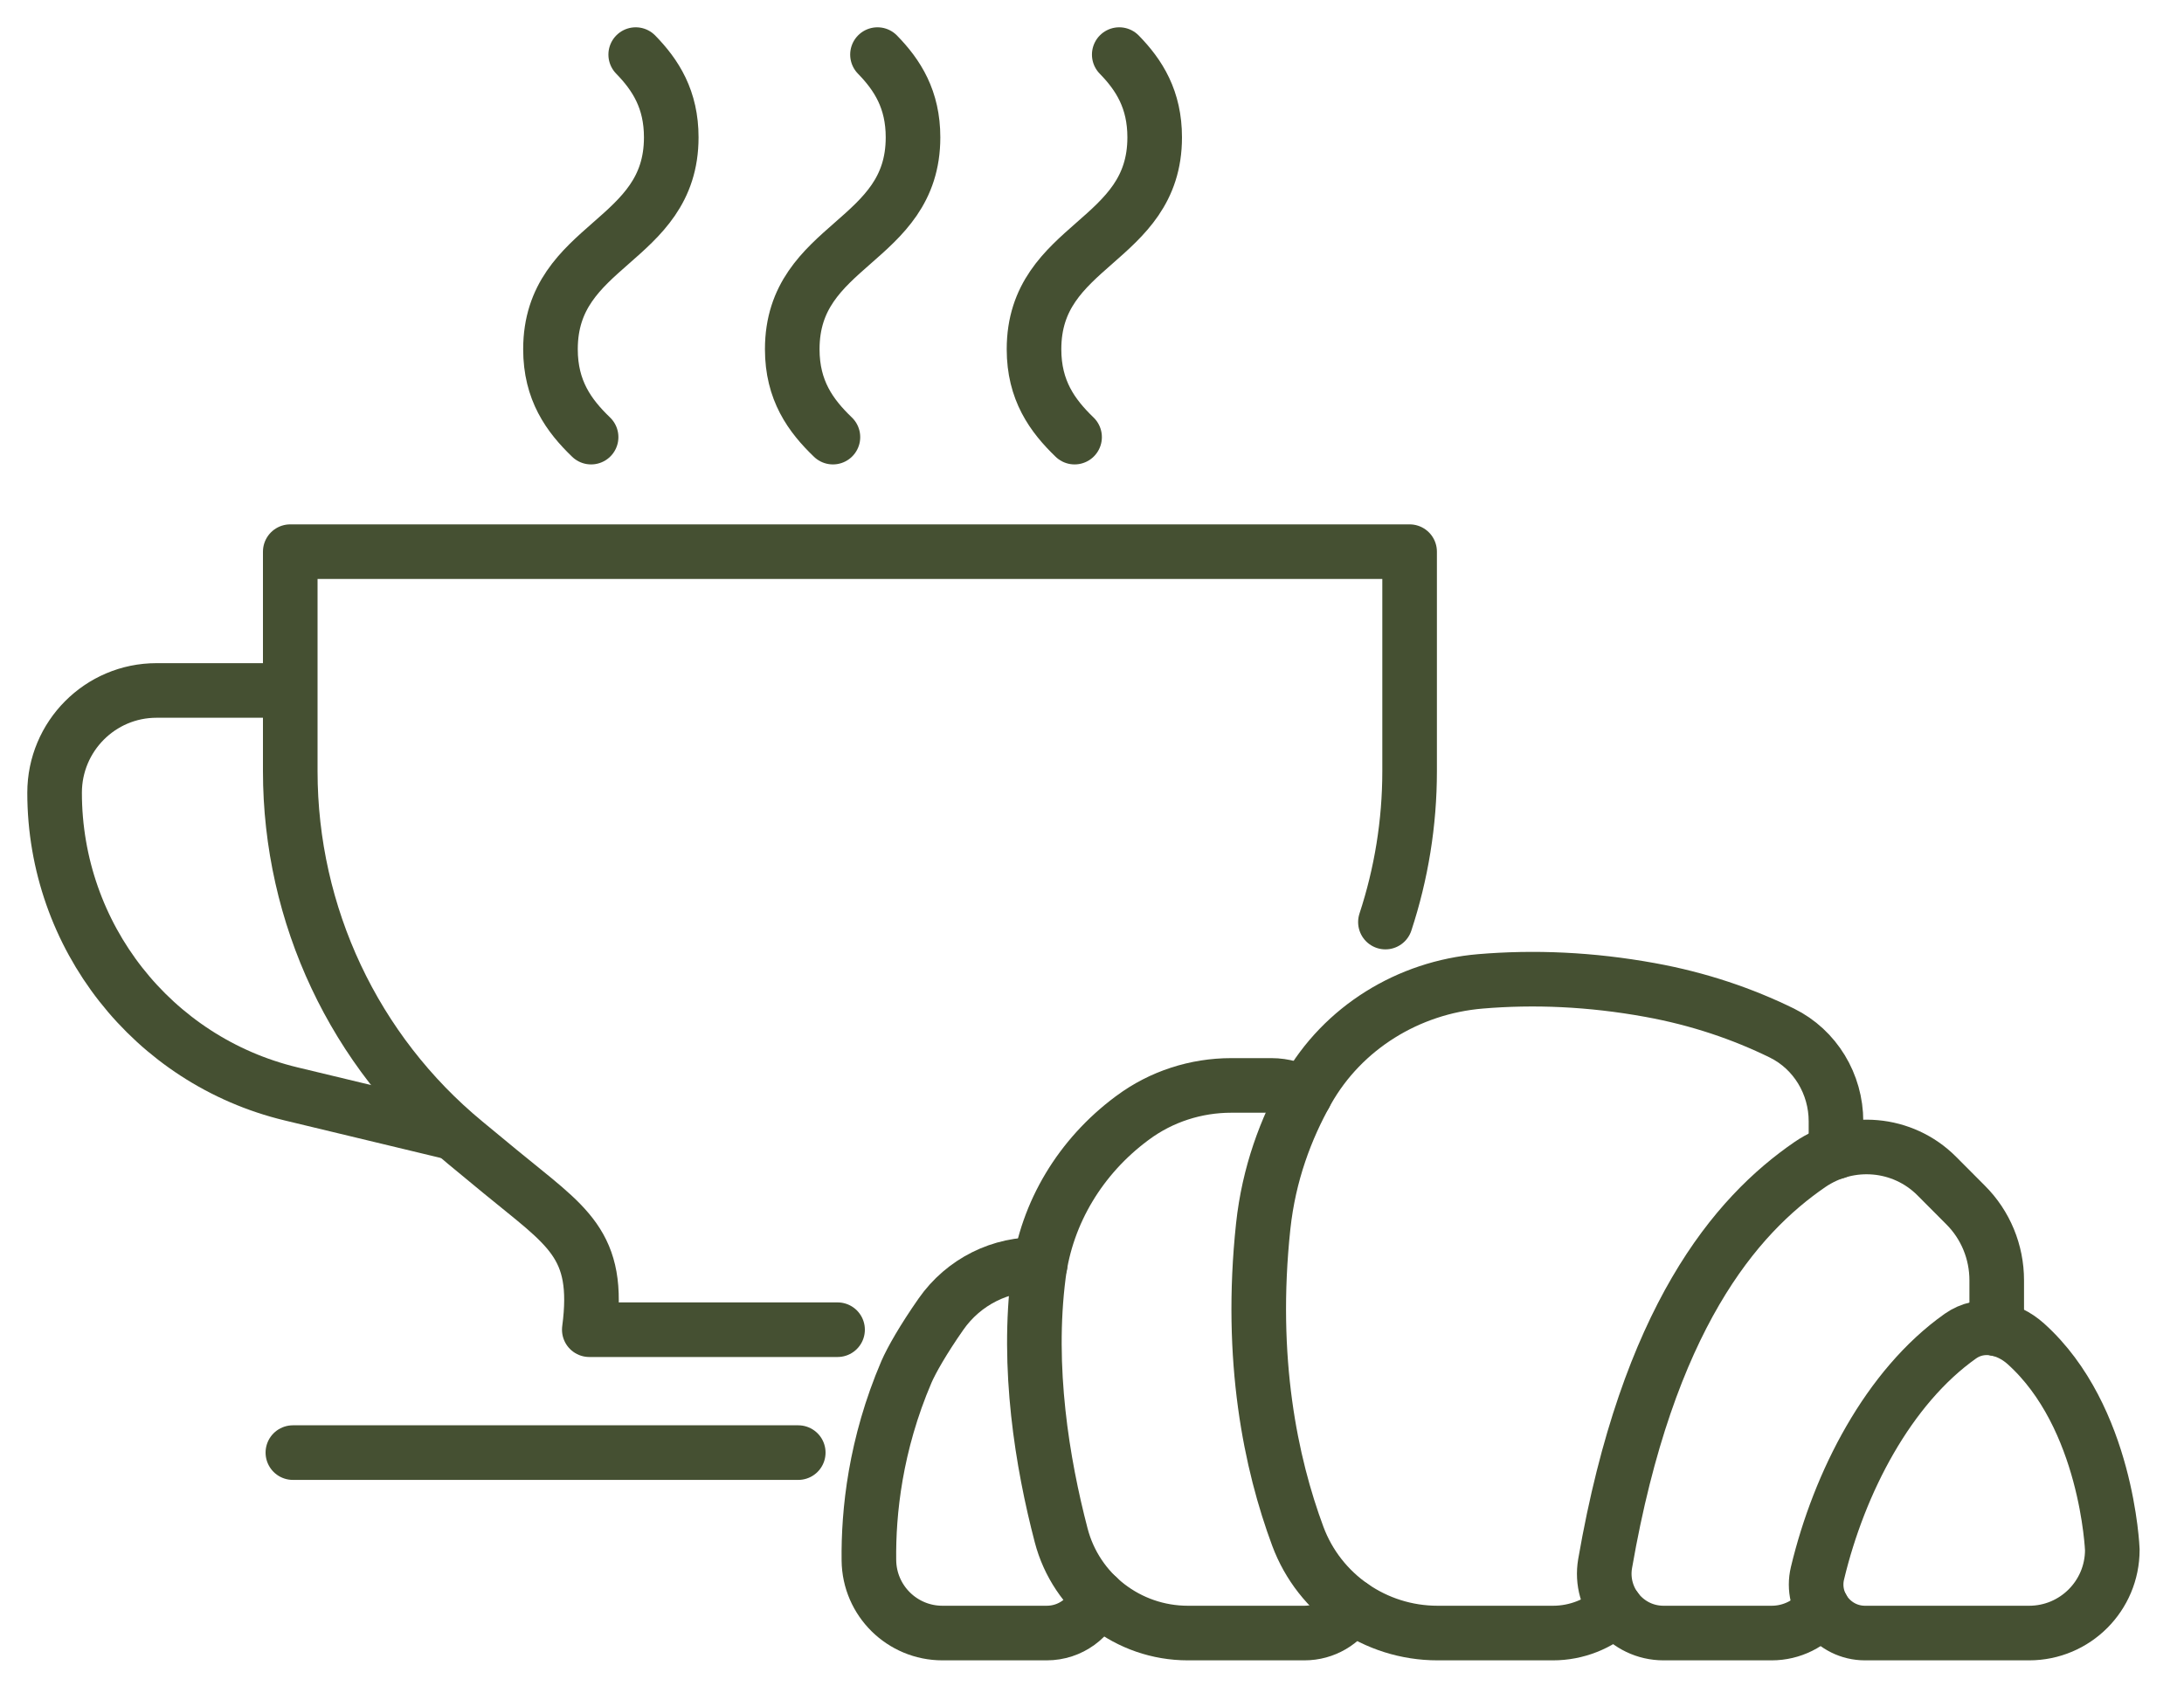
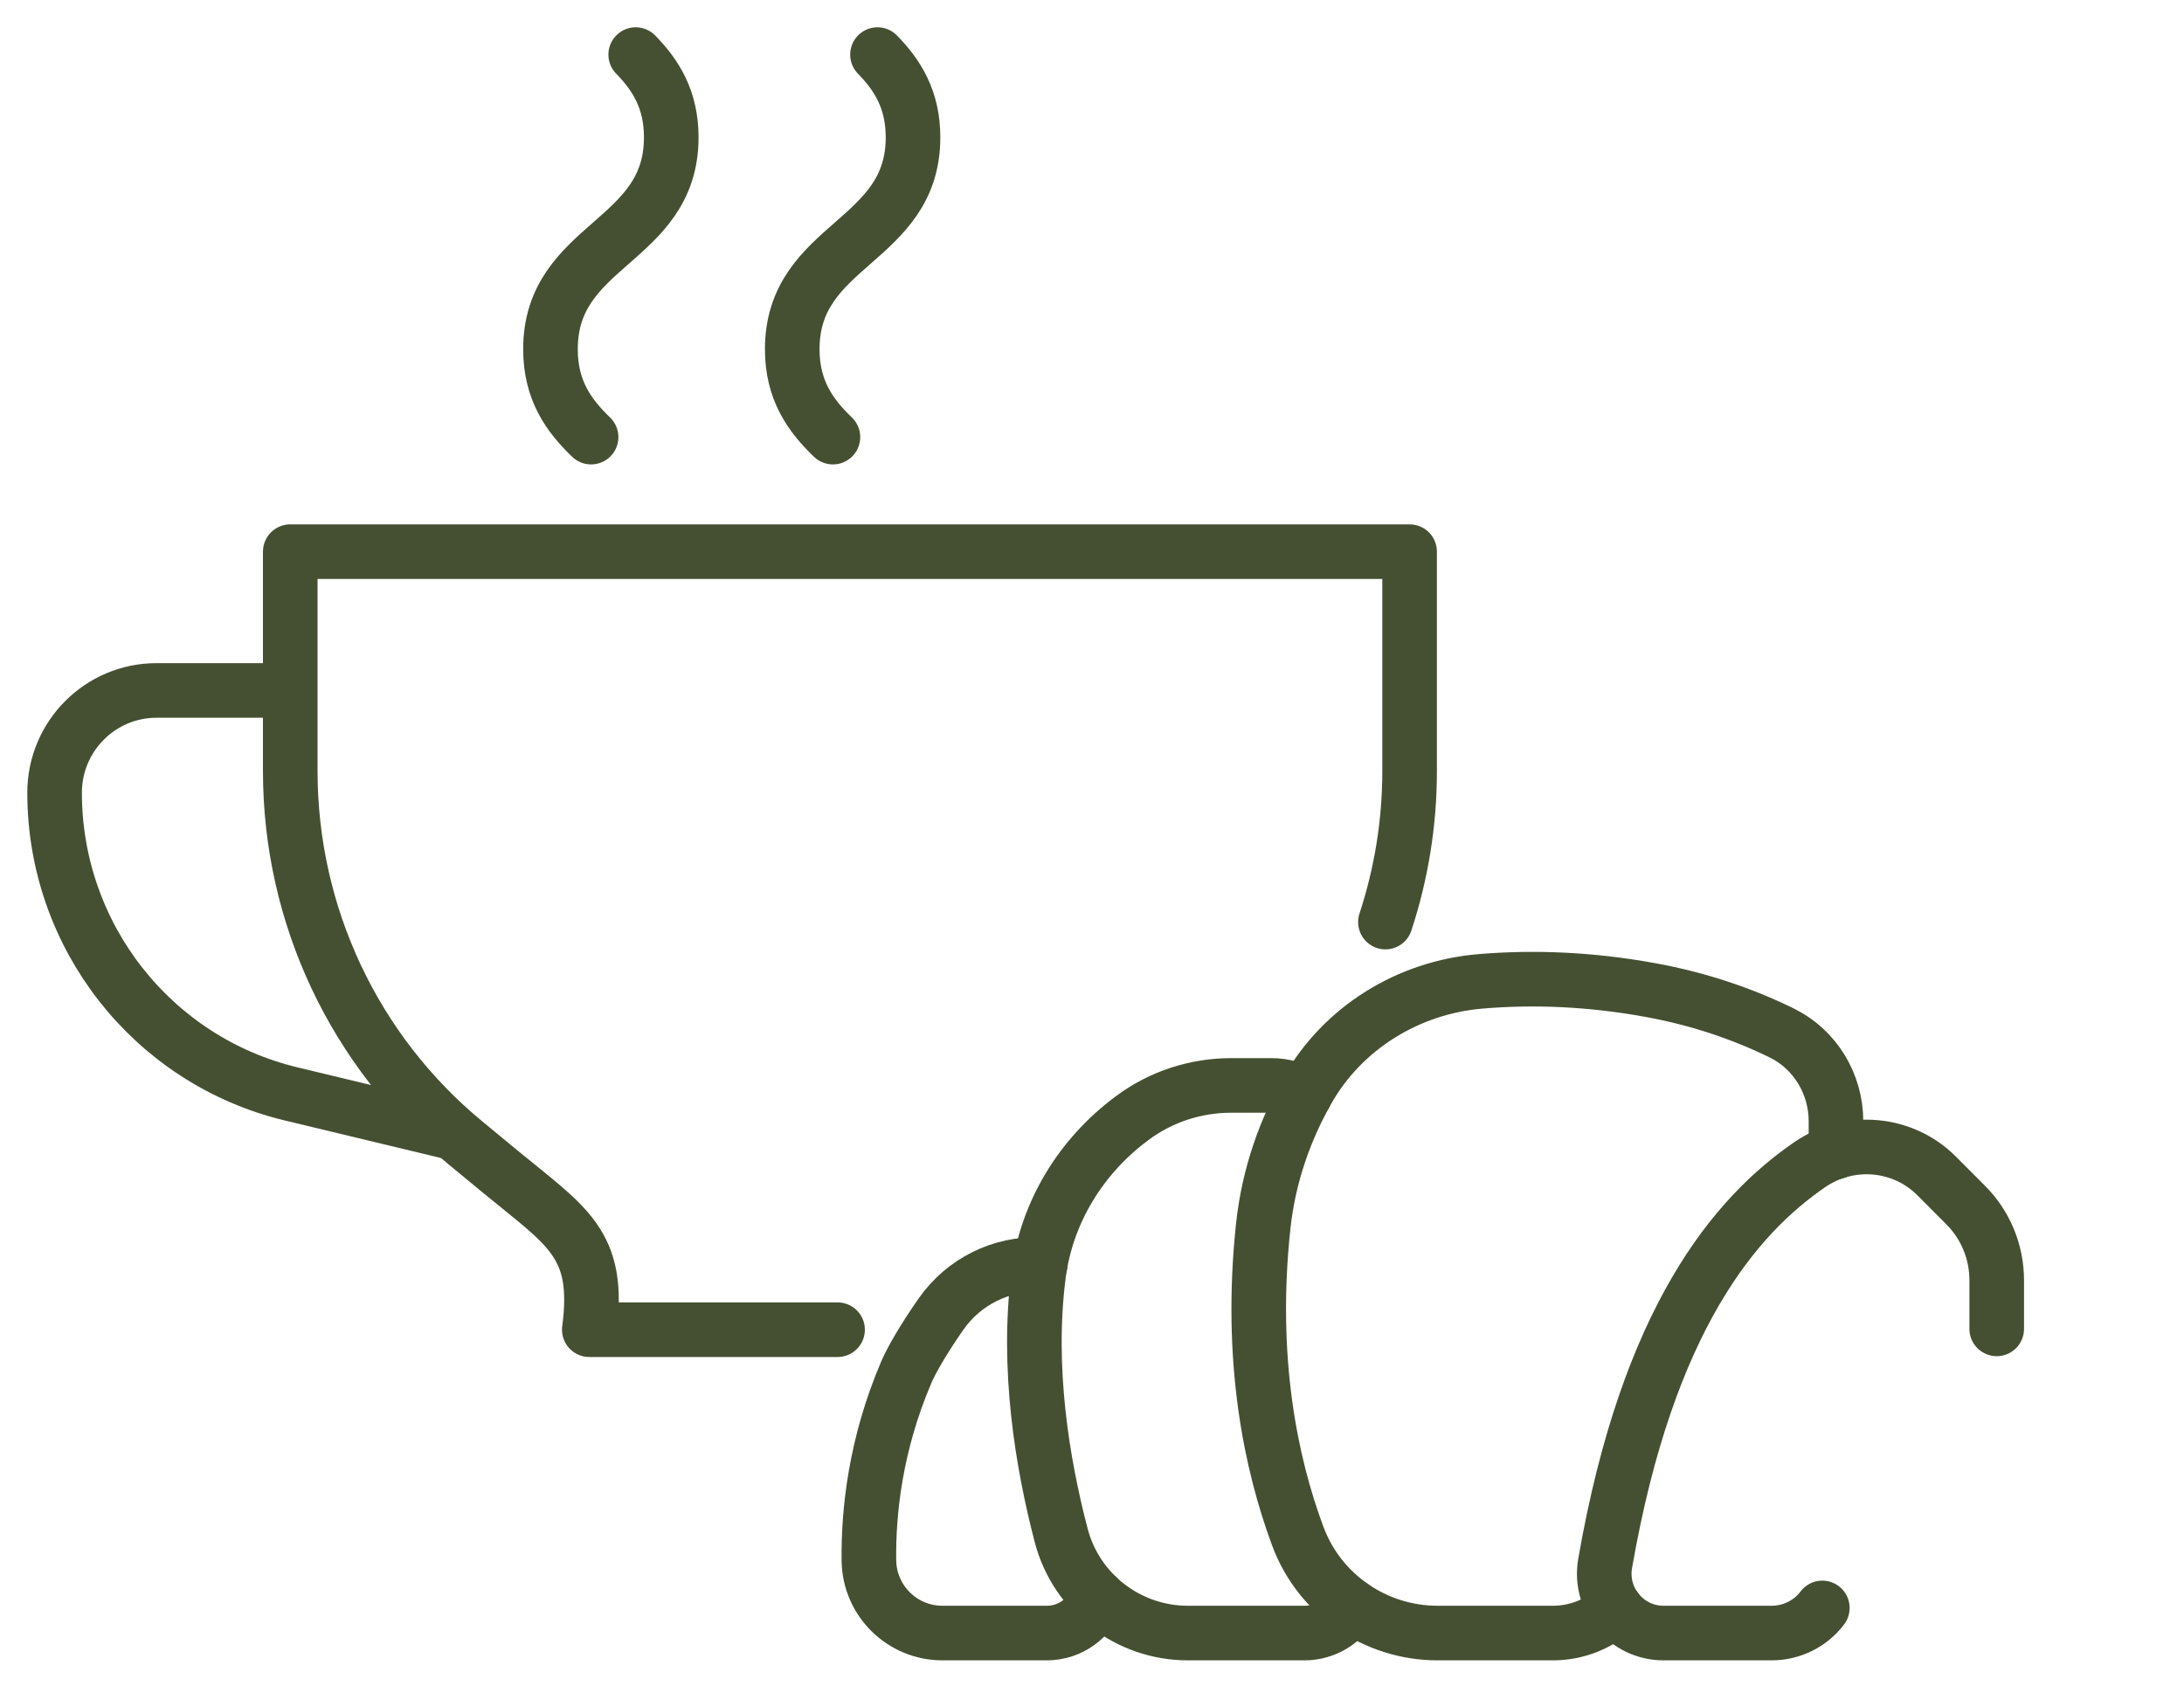
<svg xmlns="http://www.w3.org/2000/svg" width="40" height="31" viewBox="0 0 40 31" fill="none">
  <path d="M15.34 24.354H10.793C11.002 22.775 10.386 22.468 9.16 21.457L8.518 20.927C6.49 19.256 5.316 16.761 5.316 14.125V10.104H25.817V14.125C25.817 15.075 25.664 16.006 25.374 16.888" stroke="#455032" stroke-linecap="round" stroke-linejoin="round" />
  <path d="M5.275 12.646H2.866C1.836 12.646 1 13.485 1 14.519C1 17.143 2.791 19.424 5.33 20.035L8.209 20.727" stroke="#455032" stroke-linecap="round" stroke-linejoin="round" />
-   <path d="M14.62 26.605H5.364" stroke="#455032" stroke-linecap="round" stroke-linejoin="round" />
  <path d="M11.643 1C12.009 1.375 12.294 1.821 12.294 2.516C12.294 4.454 10.082 4.454 10.082 6.396C10.082 7.15 10.417 7.612 10.826 8.006" stroke="#455032" stroke-linecap="round" stroke-linejoin="round" />
  <path d="M16.071 1C16.437 1.375 16.722 1.821 16.722 2.516C16.722 4.454 14.51 4.454 14.51 6.396C14.51 7.15 14.845 7.612 15.255 8.006" stroke="#455032" stroke-linecap="round" stroke-linejoin="round" />
-   <path d="M20.499 1C20.865 1.375 21.148 1.821 21.148 2.516C21.148 4.454 18.938 4.454 18.938 6.396C18.938 7.15 19.273 7.612 19.681 8.006" stroke="#455032" stroke-linecap="round" stroke-linejoin="round" />
  <path d="M19.05 23.162C18.332 23.134 17.648 23.476 17.234 24.069C16.906 24.538 16.695 24.912 16.602 25.125C16.03 26.461 15.903 27.696 15.914 28.578C15.922 29.317 16.523 29.91 17.261 29.91H19.17C19.606 29.91 19.968 29.632 20.105 29.251" stroke="#455032" stroke-linecap="round" stroke-linejoin="round" />
  <path d="M24.757 29.415C24.582 29.711 24.26 29.91 23.89 29.91H21.756C20.664 29.91 19.709 29.174 19.435 28.119C19.089 26.794 18.802 25.052 19.021 23.349C19.168 22.203 19.797 21.178 20.725 20.487L20.747 20.471C21.268 20.084 21.903 19.88 22.55 19.88H23.287C23.511 19.88 23.721 19.943 23.901 20.051" stroke="#455032" stroke-linecap="round" stroke-linejoin="round" />
  <path d="M29.592 29.463C29.284 29.744 28.876 29.91 28.443 29.91H26.329C25.19 29.91 24.166 29.205 23.769 28.136C23.276 26.809 22.875 24.902 23.136 22.457C23.239 21.5 23.55 20.672 23.942 19.976C24.593 18.822 25.797 18.084 27.116 17.974C28.092 17.892 29.128 17.933 30.221 18.132C31.114 18.294 31.916 18.568 32.636 18.921C33.248 19.223 33.626 19.856 33.626 20.537V21.097" stroke="#455032" stroke-linecap="round" stroke-linejoin="round" />
  <path d="M36.57 24.339V23.45C36.57 22.931 36.366 22.434 35.998 22.068L35.47 21.538C34.848 20.916 33.872 20.833 33.147 21.33C31.789 22.263 30.179 24.137 29.398 28.637C29.283 29.301 29.794 29.91 30.468 29.91H32.448C32.814 29.91 33.158 29.739 33.376 29.45" stroke="#455032" stroke-linecap="round" stroke-linejoin="round" />
-   <path d="M38.687 28.386C38.687 28.386 38.595 25.953 37.104 24.613C36.762 24.306 36.28 24.207 35.904 24.472C34.585 25.405 33.685 27.149 33.287 28.815C33.153 29.375 33.584 29.91 34.158 29.91H37.163C38.006 29.91 38.687 29.227 38.687 28.386Z" stroke="#455032" stroke-linecap="round" stroke-linejoin="round" />
</svg>